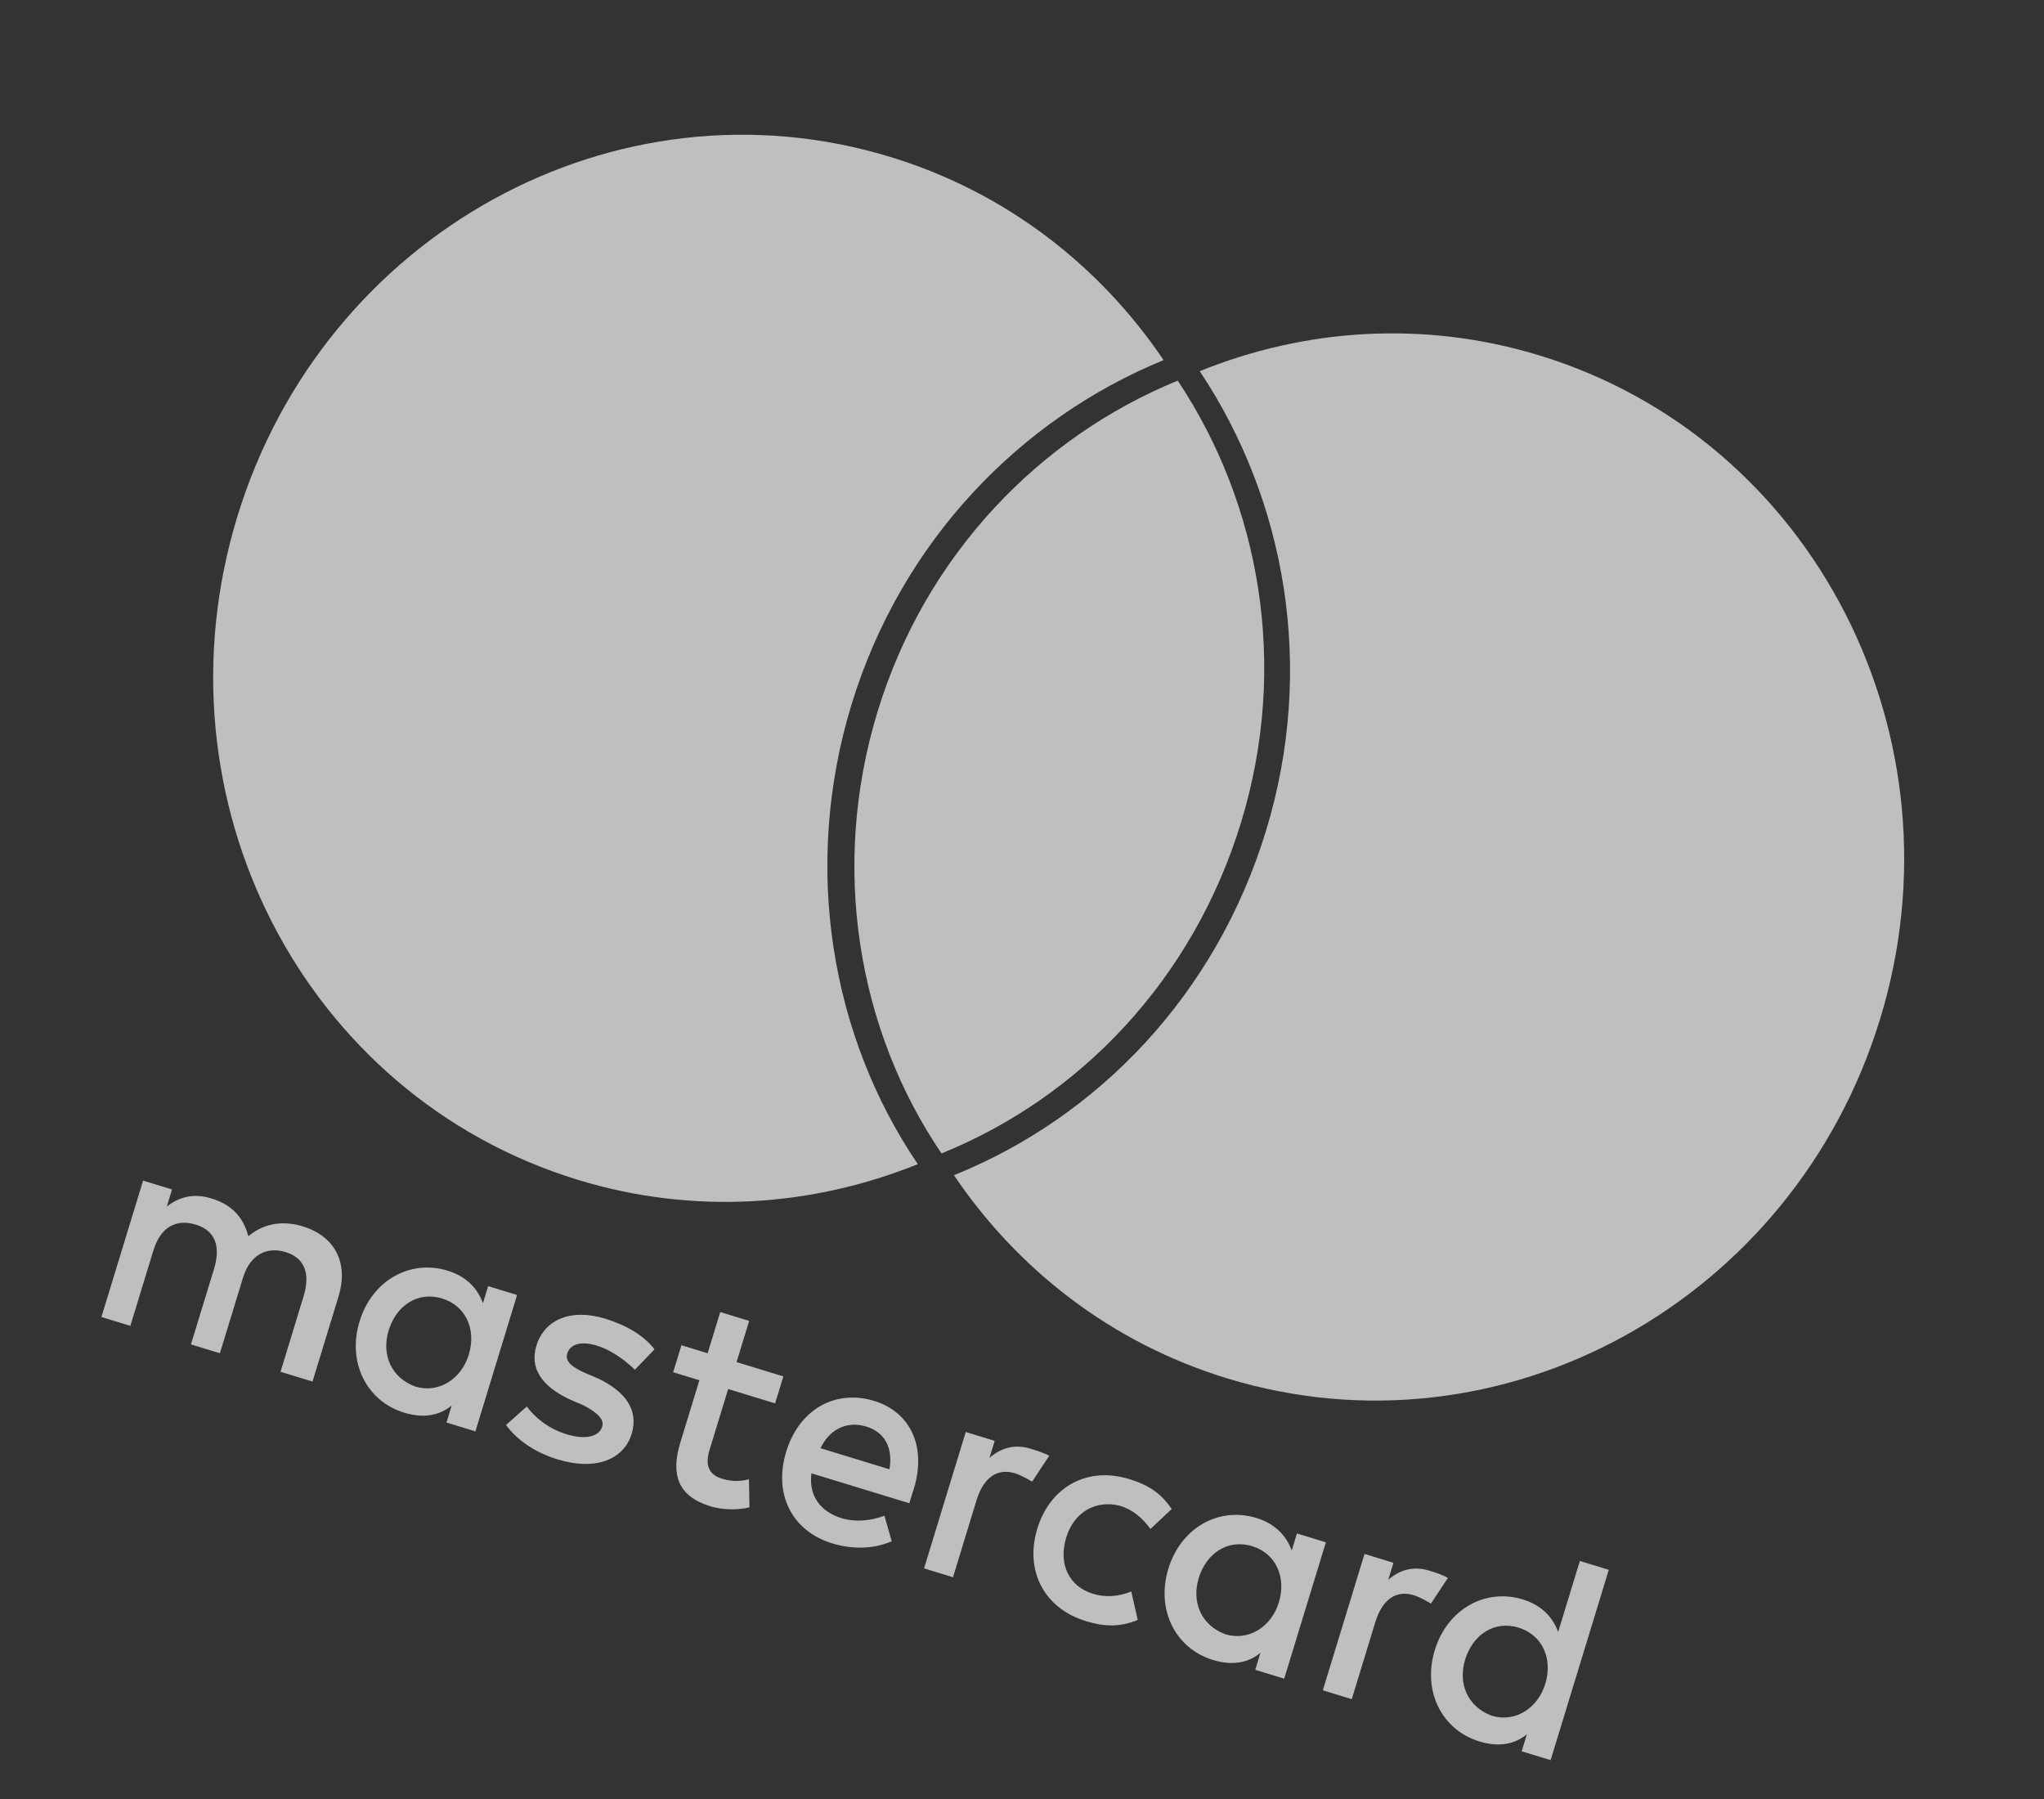
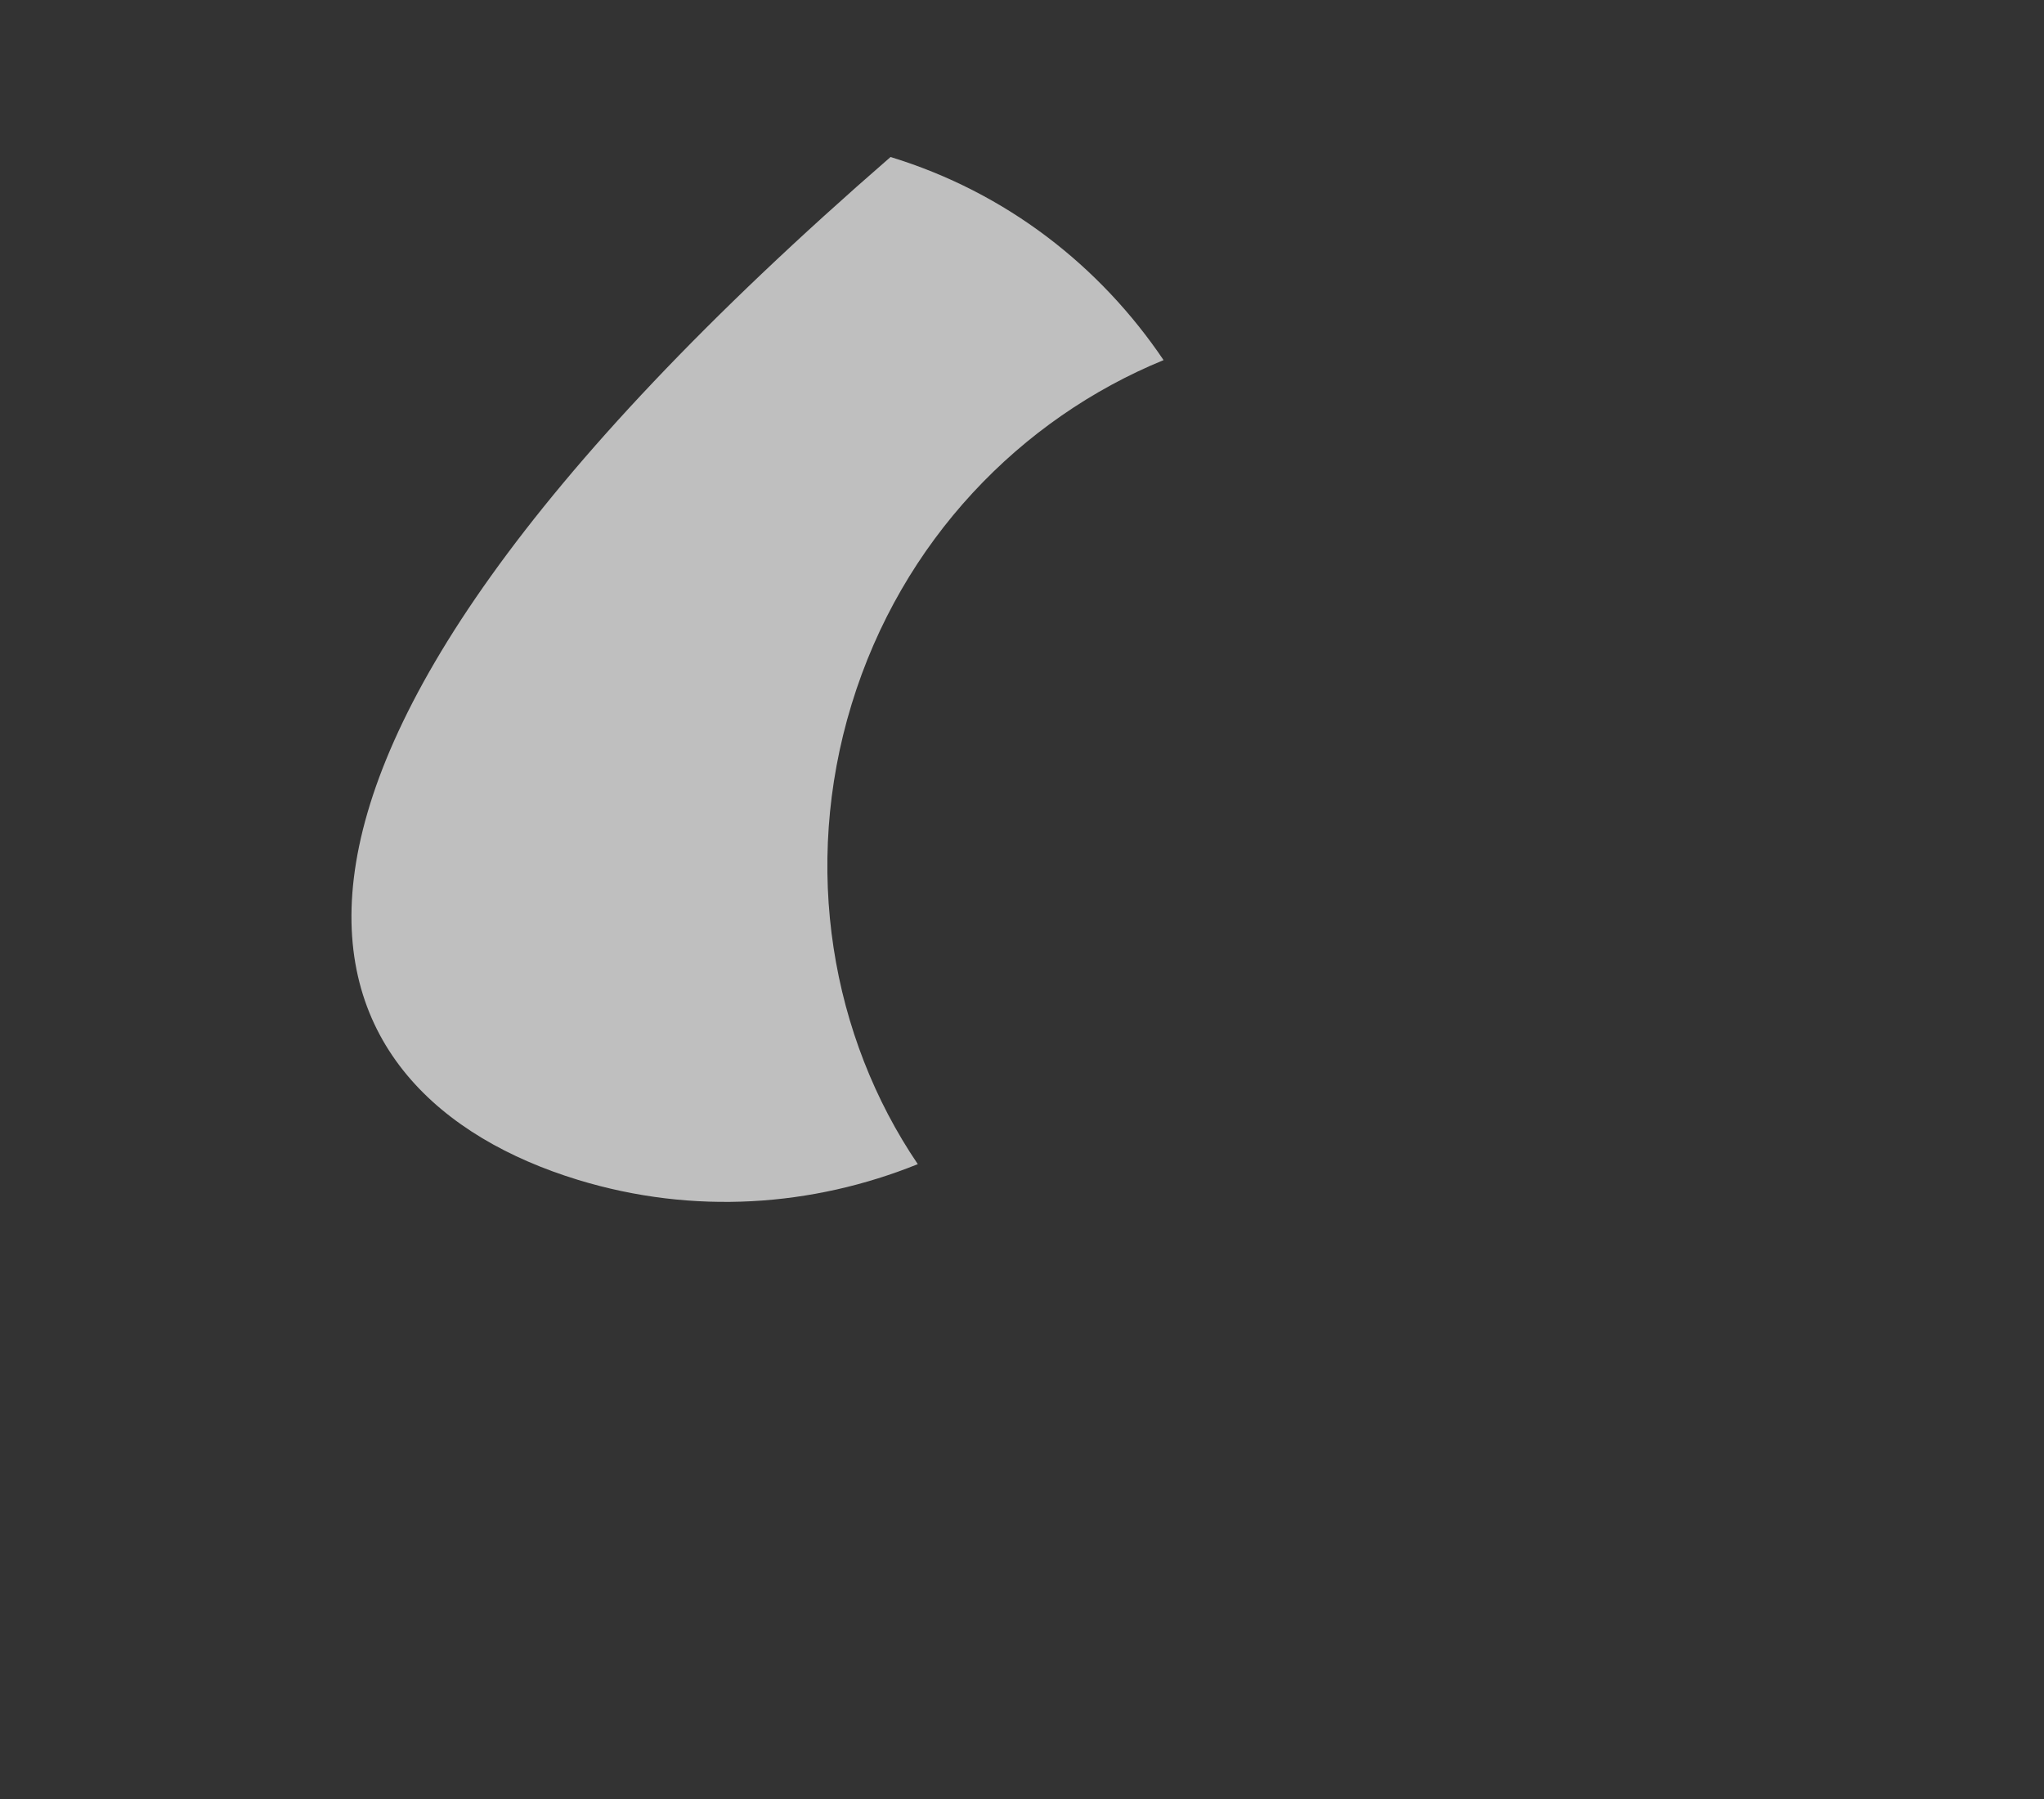
<svg xmlns="http://www.w3.org/2000/svg" width="200px" height="176px" viewBox="0 0 200 176" version="1.1">
  <rect x="0" y="0" width="200" height="176" fill="#333333" stroke="none" />
  <title>Mastercard-logo</title>
  <g id="eBook-landing-(dofton)" stroke="none" stroke-width="1" fill="none" fill-rule="evenodd" opacity="0.687">
    <g id="Artboard" transform="translate(-358, -57)" fill="#FFFFFF" fill-rule="nonzero">
      <g id="Group-14-Copy" transform="translate(336.5, 539.012) rotate(17) translate(-336.5, -539.012) translate(179, 60.988)">
        <g id="Mastercard-logo" transform="translate(74.118, 0)">
-           <path d="M31.776,131.102 L31.776,122.382 C31.776,119.047 29.802,116.862 26.413,116.862 C24.718,116.862 22.876,117.438 21.609,119.334 C20.622,117.743 19.207,116.862 17.085,116.862 C15.67,116.862 14.255,117.303 13.136,118.894 L13.136,117.15 L10.175,117.15 L10.175,131.102 L13.136,131.102 L13.136,123.398 C13.136,120.926 14.403,119.758 16.377,119.758 C18.351,119.758 19.338,121.061 19.338,123.398 L19.338,131.102 L22.3,131.102 L22.3,123.398 C22.3,120.926 23.715,119.758 25.541,119.758 C27.515,119.758 28.502,121.061 28.502,123.398 L28.502,131.102 L31.776,131.102 Z M75.703,117.15 L70.899,117.15 L70.899,112.934 L67.938,112.934 L67.938,117.15 L65.256,117.15 L65.256,119.91 L67.938,119.91 L67.938,126.31 C67.938,129.51 69.204,131.39 72.594,131.39 C73.86,131.39 75.275,130.949 76.262,130.374 L75.407,127.749 C74.551,128.325 73.564,128.477 72.857,128.477 C71.442,128.477 70.883,127.597 70.883,126.158 L70.883,119.91 L75.687,119.91 L75.687,117.15 L75.703,117.15 Z M100.842,116.845 C99.147,116.845 98.012,117.726 97.304,118.877 L97.304,117.133 L94.343,117.133 L94.343,131.085 L97.304,131.085 L97.304,123.229 C97.304,120.909 98.292,119.588 100.134,119.588 C100.694,119.588 101.401,119.741 101.977,119.876 L102.832,116.964 C102.24,116.845 101.401,116.845 100.842,116.845 L100.842,116.845 Z M62.854,118.302 C61.439,117.286 59.465,116.845 57.343,116.845 C53.953,116.845 51.7,118.589 51.7,121.349 C51.7,123.669 53.394,124.99 56.355,125.413 L57.77,125.565 C59.317,125.853 60.172,126.293 60.172,127.021 C60.172,128.037 59.037,128.765 57.063,128.765 C55.089,128.765 53.526,128.037 52.539,127.309 L51.124,129.629 C52.67,130.797 54.792,131.373 56.915,131.373 C60.863,131.373 63.134,129.476 63.134,126.869 C63.134,124.397 61.291,123.093 58.478,122.653 L57.063,122.501 C55.796,122.348 54.809,122.06 54.809,121.197 C54.809,120.181 55.796,119.605 57.359,119.605 C59.054,119.605 60.748,120.333 61.604,120.774 L62.854,118.302 L62.854,118.302 Z M141.643,116.845 C139.948,116.845 138.813,117.726 138.105,118.877 L138.105,117.133 L135.144,117.133 L135.144,131.085 L138.105,131.085 L138.105,123.229 C138.105,120.909 139.092,119.588 140.935,119.588 C141.494,119.588 142.202,119.741 142.778,119.876 L143.633,116.998 C143.057,116.845 142.218,116.845 141.643,116.845 L141.643,116.845 Z M103.803,124.126 C103.803,128.342 106.633,131.39 111.009,131.39 C112.983,131.39 114.398,130.949 115.813,129.798 L114.398,127.326 C113.263,128.207 112.144,128.63 110.861,128.63 C108.459,128.63 106.764,126.886 106.764,124.126 C106.764,121.502 108.459,119.758 110.861,119.622 C112.128,119.622 113.263,120.062 114.398,120.926 L115.813,118.454 C114.398,117.286 112.983,116.862 111.009,116.862 C106.633,116.845 103.803,119.91 103.803,124.126 L103.803,124.126 L103.803,124.126 Z M131.196,124.126 L131.196,117.15 L128.234,117.15 L128.234,118.894 C127.247,117.59 125.832,116.862 123.99,116.862 C120.173,116.862 117.211,119.91 117.211,124.126 C117.211,128.342 120.173,131.39 123.99,131.39 C125.964,131.39 127.379,130.662 128.234,129.358 L128.234,131.102 L131.196,131.102 L131.196,124.126 L131.196,124.126 Z M120.321,124.126 C120.321,121.654 121.867,119.622 124.417,119.622 C126.819,119.622 128.514,121.519 128.514,124.126 C128.514,126.598 126.819,128.63 124.417,128.63 C121.884,128.477 120.321,126.581 120.321,124.126 L120.321,124.126 Z M84.883,116.845 C80.935,116.845 78.105,119.758 78.105,124.109 C78.105,128.477 80.935,131.373 85.031,131.373 C87.005,131.373 88.98,130.797 90.543,129.476 L89.128,127.292 C87.993,128.173 86.578,128.748 85.179,128.748 C83.337,128.748 81.511,127.868 81.083,125.413 L91.102,125.413 C91.102,124.973 91.102,124.685 91.102,124.245 C91.234,119.758 88.684,116.845 84.883,116.845 L84.883,116.845 L84.883,116.845 Z M84.883,119.47 C86.726,119.47 87.993,120.638 88.272,122.805 L81.214,122.805 C81.494,120.926 82.761,119.47 84.883,119.47 L84.883,119.47 Z M158.456,124.126 L158.456,111.63 L155.495,111.63 L155.495,118.894 C154.508,117.59 153.093,116.862 151.25,116.862 C147.434,116.862 144.472,119.91 144.472,124.126 C144.472,128.342 147.434,131.39 151.25,131.39 C153.225,131.39 154.64,130.662 155.495,129.358 L155.495,131.102 L158.456,131.102 L158.456,124.126 L158.456,124.126 Z M147.582,124.126 C147.582,121.654 149.128,119.622 151.678,119.622 C154.08,119.622 155.775,121.519 155.775,124.126 C155.775,126.598 154.08,128.63 151.678,128.63 C149.128,128.477 147.582,126.581 147.582,124.126 L147.582,124.126 Z M48.442,124.126 L48.442,117.15 L45.481,117.15 L45.481,118.894 C44.494,117.59 43.079,116.862 41.236,116.862 C37.419,116.862 34.458,119.91 34.458,124.126 C34.458,128.342 37.419,131.39 41.236,131.39 C43.21,131.39 44.625,130.662 45.481,129.358 L45.481,131.102 L48.442,131.102 L48.442,124.126 L48.442,124.126 Z M37.436,124.126 C37.436,121.654 38.982,119.622 41.532,119.622 C43.934,119.622 45.629,121.519 45.629,124.126 C45.629,126.598 43.934,128.63 41.532,128.63 C38.982,128.477 37.436,126.581 37.436,124.126 Z" id="XMLID_1775_" />
          <g id="Group">
-             <path d="M84.106,12.705 C95.342,21.911 102.668,36.169 102.668,52.234 C102.668,68.296 95.486,82.536 84.106,91.765 C72.82,82.687 65.486,68.299 65.486,52.234 C65.486,36.173 72.833,21.917 84.106,12.705 Z" id="Combined-Shape" />
-             <path d="M62.847,52.319 C62.847,35.607 70.48,20.775 82.194,11.192 C73.573,4.216 62.699,0 50.837,0 C22.737,0 0,23.4 0,52.319 C0,81.238 22.737,104.638 50.837,104.638 C62.699,104.638 73.573,100.422 82.194,93.446 C70.464,83.998 62.847,69.03 62.847,52.319 Z" id="XMLID_330_" />
-             <path d="M168.088,52.319 C168.088,81.238 145.352,104.638 117.252,104.638 C105.39,104.638 94.515,100.422 85.894,93.446 C97.756,83.846 105.242,69.03 105.242,52.319 C105.242,35.607 97.608,20.775 85.894,11.192 C94.498,4.216 105.373,4.54747351e-13 117.235,4.54747351e-13 C145.352,4.54747351e-13 168.088,23.552 168.088,52.319 Z" id="path22-copy" />
+             <path d="M62.847,52.319 C62.847,35.607 70.48,20.775 82.194,11.192 C73.573,4.216 62.699,0 50.837,0 C0,81.238 22.737,104.638 50.837,104.638 C62.699,104.638 73.573,100.422 82.194,93.446 C70.464,83.998 62.847,69.03 62.847,52.319 Z" id="XMLID_330_" />
          </g>
        </g>
      </g>
    </g>
  </g>
</svg>